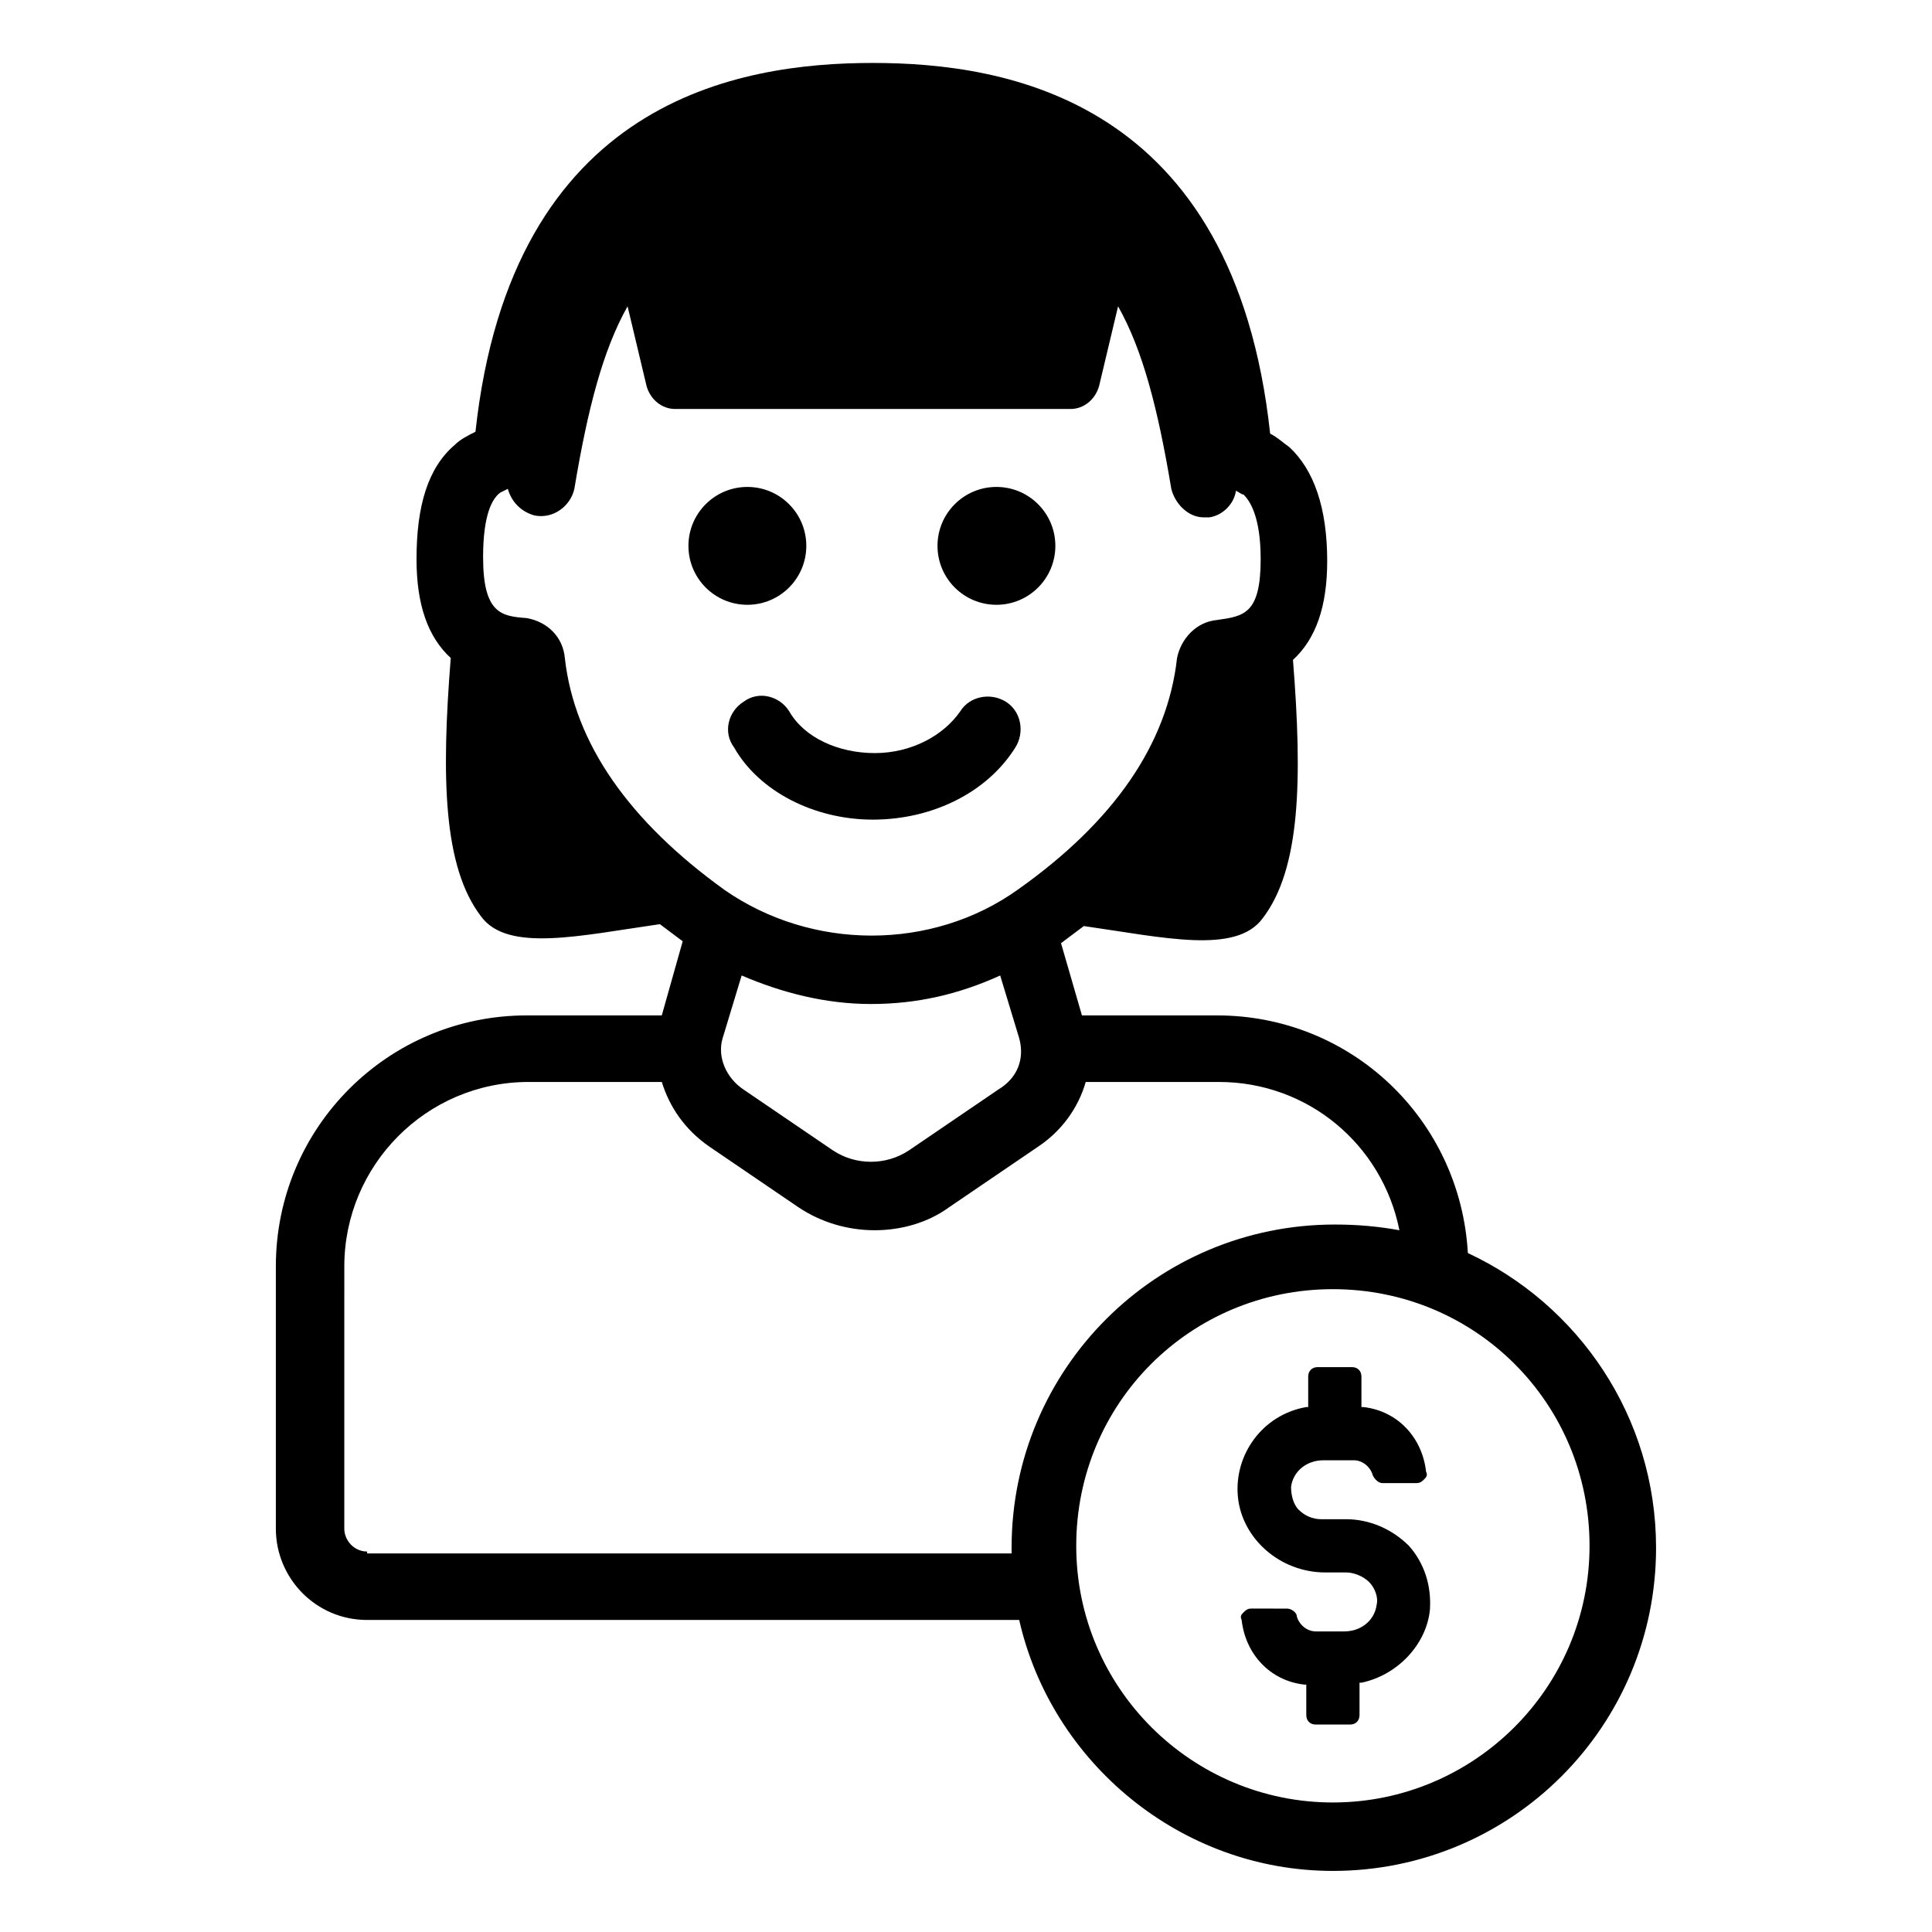
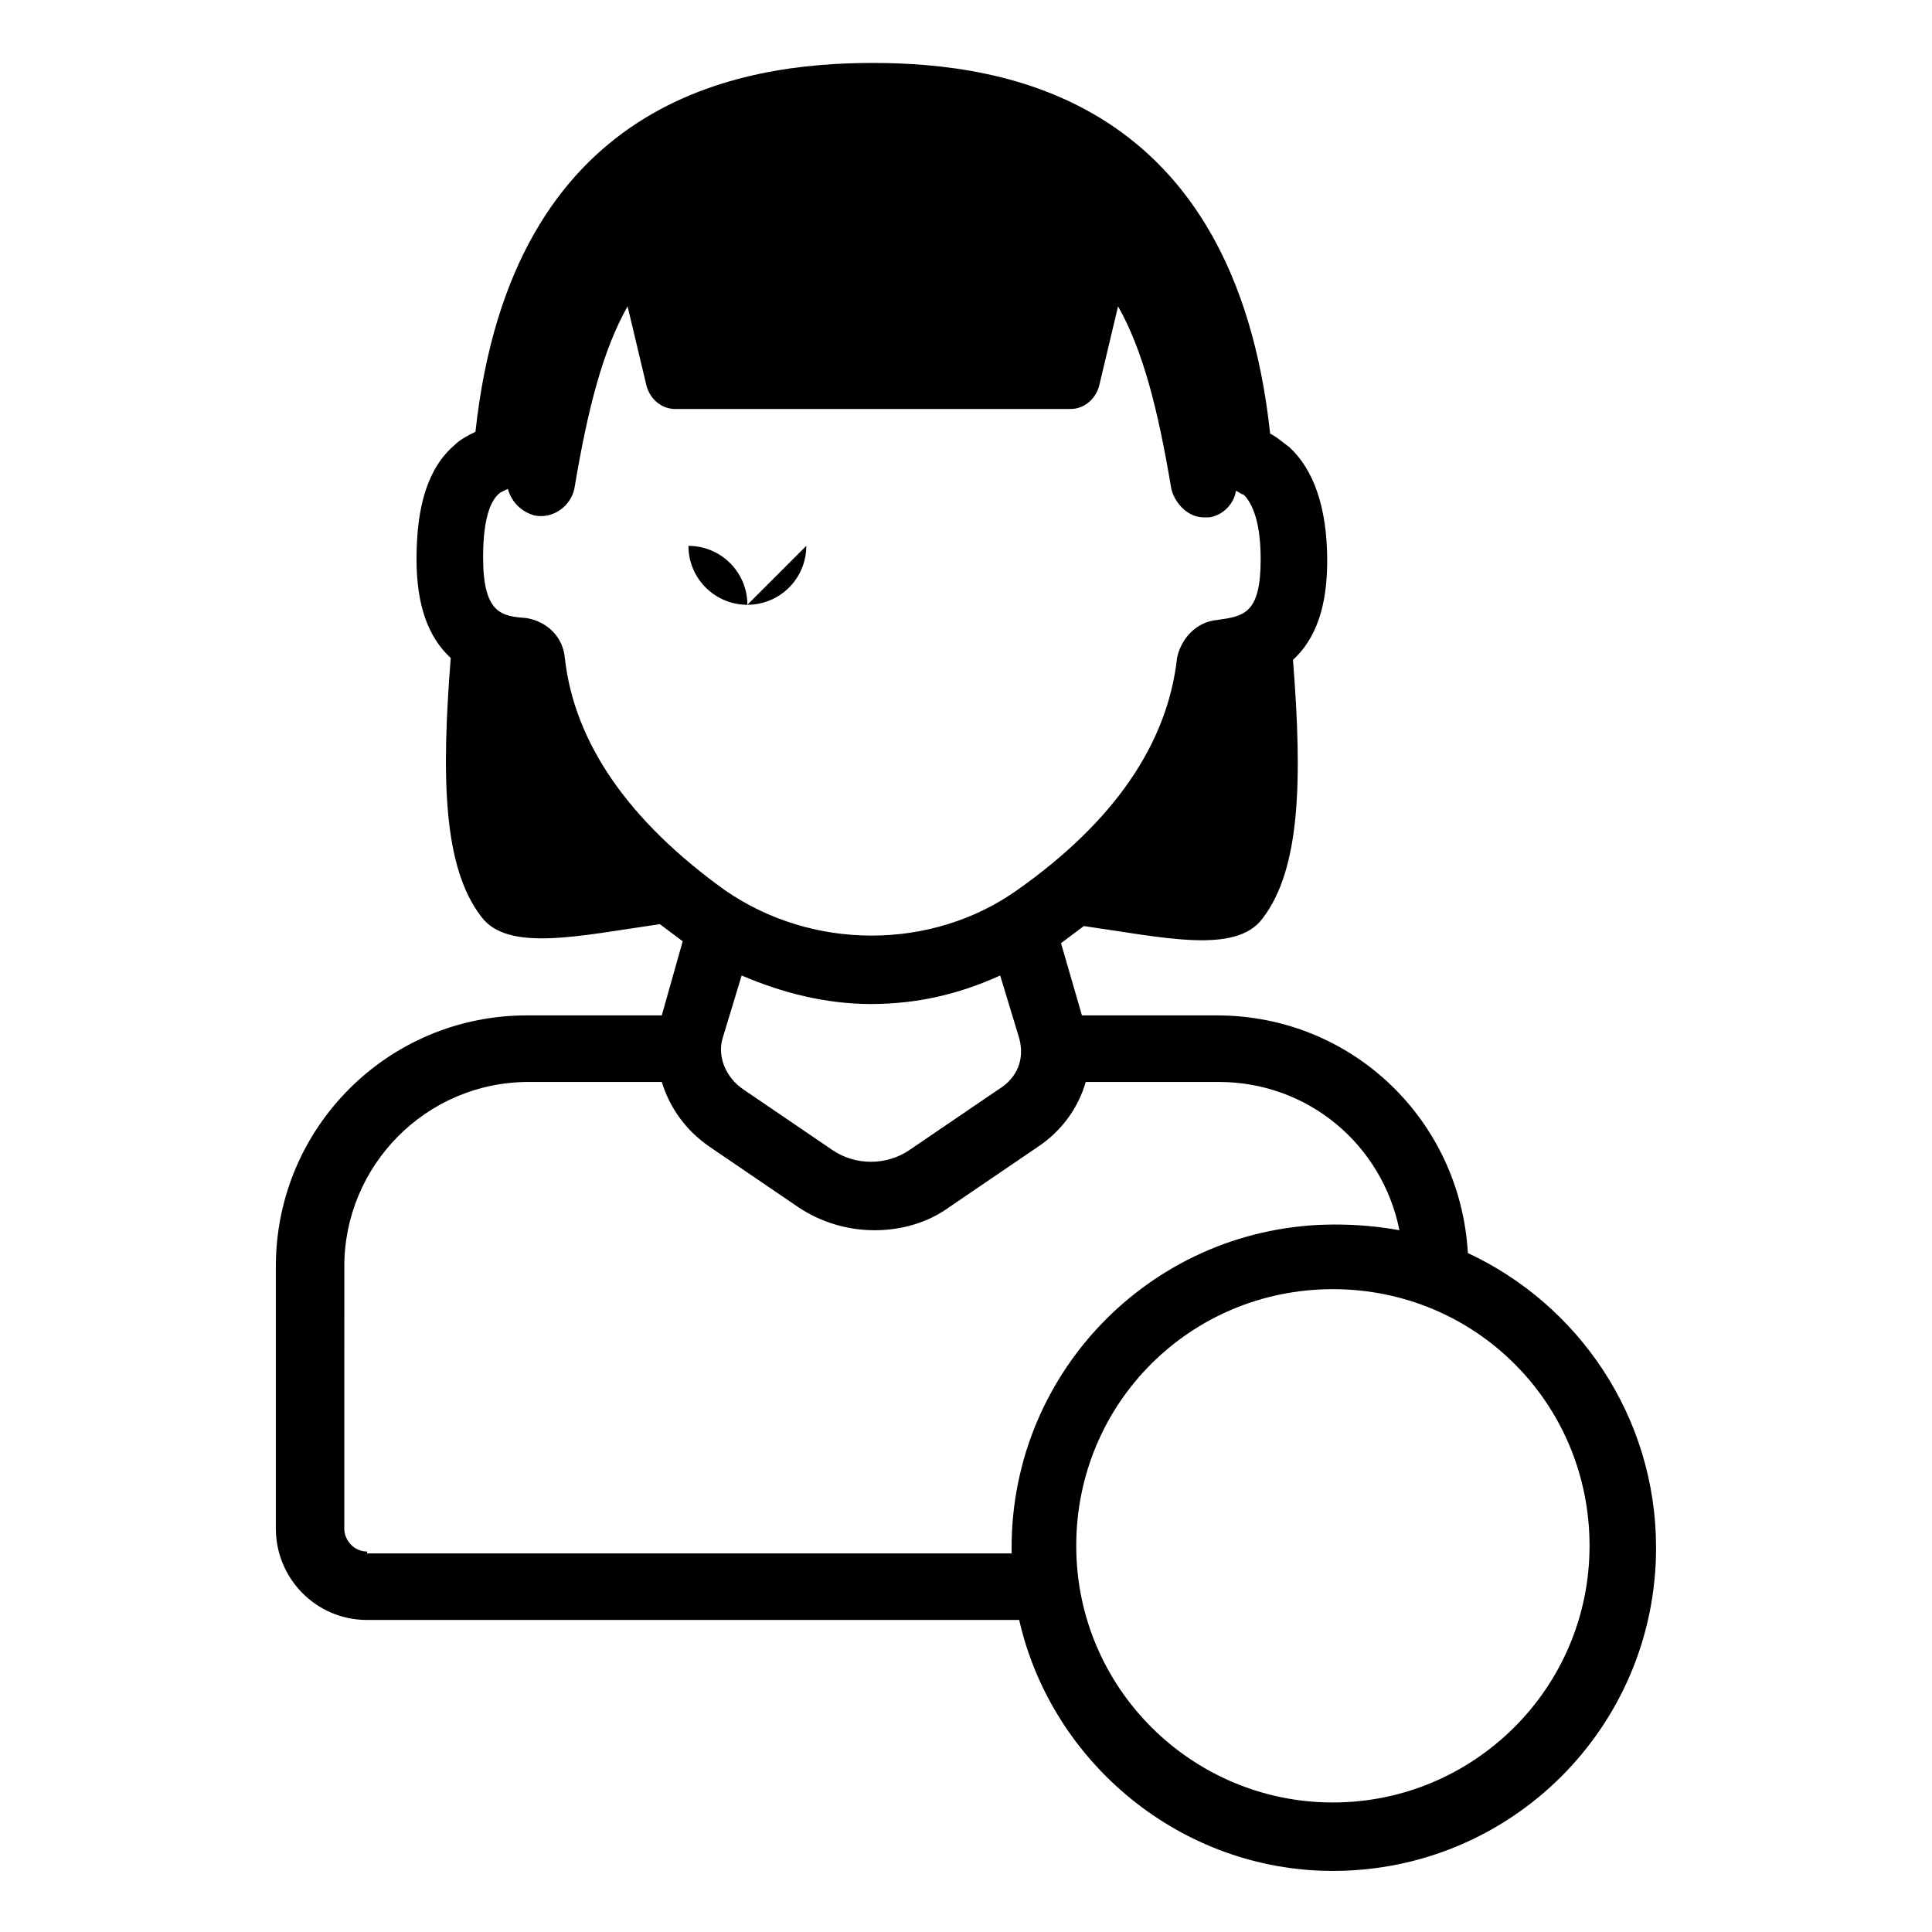
<svg xmlns="http://www.w3.org/2000/svg" fill="#000000" width="800px" height="800px" version="1.1" viewBox="144 144 512 512">
  <g>
-     <path d="m357.68 288.66c0 8.625-6.992 15.617-15.621 15.617-8.625 0-15.617-6.992-15.617-15.617s6.992-15.617 15.617-15.617c8.629 0 15.621 6.992 15.621 15.617" />
-     <path d="m423.68 288.66c0 8.625-6.992 15.617-15.617 15.617s-15.617-6.992-15.617-15.617 6.992-15.617 15.617-15.617 15.617 6.992 15.617 15.617" />
-     <path d="m375.31 361.21c15.617 0 30.23-7.055 37.785-19.145 2.519-4.031 1.512-9.574-2.519-12.09-4.031-2.519-9.574-1.512-12.09 2.519-4.535 6.551-13.098 11.082-22.672 11.082-9.574 0-18.641-4.031-22.672-11.082-2.519-4.031-8.062-5.543-12.09-2.519-4.031 2.519-5.543 8.062-2.519 12.09 6.547 11.586 21.16 19.145 36.777 19.145z" />
+     <path d="m357.68 288.66c0 8.625-6.992 15.617-15.621 15.617-8.625 0-15.617-6.992-15.617-15.617c8.629 0 15.621 6.992 15.621 15.617" />
    <path d="m533 476.07c-2.016-35.266-30.73-62.977-66.504-62.977h-35.77l-5.543-19.145c2.016-1.512 4.031-3.023 6.047-4.535 21.16 3.023 40.305 7.559 47.359-2.016 10.078-13.098 10.578-36.777 8.062-68.52 6.047-5.543 9.07-14.105 9.07-26.199 0-14.105-3.527-24.184-10.078-30.23-1.512-1.008-3.023-2.519-5.039-3.527-9.574-88.664-70.031-98.238-105.3-98.238s-95.723 9.574-105.3 97.738c-2.016 1.008-4.031 2.016-5.543 3.527-7.055 6.047-10.078 16.121-10.078 30.23 0 12.09 3.023 20.656 9.07 26.199-2.519 31.738-2.016 55.418 8.062 68.52 7.055 9.574 26.199 5.039 47.359 2.016 2.016 1.512 4.031 3.023 6.047 4.535l-5.543 19.645h-35.77c-36.777 0-66.504 29.727-66.504 66.504v69.527c0 13.098 10.578 24.184 24.184 24.184h172.81c8.566 37.785 42.824 66.504 83.129 66.504 47.359 0 85.648-38.289 85.648-85.648-0.004-34.766-20.66-64.492-49.883-78.094zm-239.31-157.69c-0.504-5.543-4.535-9.574-10.078-10.578-6.551-0.504-11.586-1.008-11.586-16.121 0-11.586 2.519-15.617 4.535-17.129 0 0 1.008-0.504 2.016-1.008 1.008 3.527 3.527 6.047 7.055 7.055 5.039 1.008 9.574-2.519 10.578-7.055 3.527-21.16 7.559-36.777 14.105-48.367l5.039 21.16c1.008 3.527 4.031 6.047 7.559 6.047h104.79c3.527 0 6.551-2.519 7.559-6.047l5.039-21.16c6.551 11.586 10.578 27.207 14.105 48.367 1.008 4.031 4.535 7.559 8.566 7.559h1.512c3.527-0.504 6.551-3.527 7.055-7.055 1.008 0.504 1.512 1.008 2.016 1.008 1.512 1.512 4.535 5.543 4.535 17.129 0 14.609-4.535 15.113-11.586 16.121-5.543 0.504-9.574 5.039-10.578 10.078-2.519 22.672-16.625 43.328-42.32 61.465-22.672 16.121-54.41 16.121-77.586 0-25.203-18.141-39.812-38.797-42.332-61.469zm114.87 114.36-23.68 16.121c-6.047 4.031-14.105 4.031-20.152 0l-23.68-16.121c-4.535-3.023-7.055-8.566-5.543-13.602l5.039-16.625c10.578 4.535 22.168 7.559 34.258 7.559 12.09 0 23.176-2.519 34.258-7.559l5.039 16.625c1.516 5.539-0.5 10.578-5.539 13.602zm-167.27 122.43c-3.527 0-6.047-3.023-6.047-6.047l0.004-69.523c0-26.703 21.664-48.871 48.871-48.871h35.266c2.016 6.551 6.047 12.594 12.594 17.129l23.68 16.121c6.047 4.031 13.098 6.047 20.152 6.047 7.055 0 14.105-2.016 19.648-6.047l23.68-16.121c6.047-4.031 10.578-10.078 12.594-17.129h35.266c23.68 0 43.328 16.625 47.863 39.297-5.543-1.008-11.082-1.512-17.129-1.512-47.359 0-85.648 38.289-85.648 85.648v1.512h-170.79zm255.94 66.504c-37.281 0-68.016-30.23-68.016-68.016s30.23-68.016 68.016-68.016 68.016 30.23 68.016 68.016c-0.004 37.785-30.734 68.016-68.016 68.016z" />
-     <path d="m500.76 546.61h-6.551c-2.519 0-4.535-1.008-6.047-2.519-1.512-1.512-2.016-4.031-2.016-6.047 0.504-4.031 4.031-7.055 8.566-7.055h8.062c2.519 0 4.535 2.016 5.039 4.031 0.504 1.008 1.512 2.016 2.519 2.016h9.07c1.008 0 1.512-0.504 2.016-1.008 0.504-0.504 1.008-1.008 0.504-2.016-1.008-9.07-7.559-16.121-16.625-17.129h-0.504v-8.062c0-1.512-1.008-2.519-2.519-2.519h-9.07c-1.512 0-2.519 1.008-2.519 2.519v8.062h-0.504c-11.586 2.016-19.145 12.594-18.137 23.68 1.008 11.082 11.082 20.152 23.176 20.152l5.539 0.004c2.016 0 4.535 1.008 6.047 2.519 1.512 1.512 2.519 4.031 2.016 6.047-0.504 4.031-4.031 7.055-8.566 7.055h-7.559c-2.519 0-4.535-2.016-5.039-4.031 0-1.008-1.512-2.016-2.519-2.016l-9.57-0.004c-1.008 0-1.512 0.504-2.016 1.008-0.504 0.504-1.008 1.008-0.504 2.016 1.008 9.07 7.559 16.121 16.625 17.129h0.504v8.062c0 1.512 1.008 2.519 2.519 2.519h9.07c1.512 0 2.519-1.008 2.519-2.519v-8.566h0.504c9.574-2.016 17.129-10.078 18.137-19.145 0.504-6.551-1.512-12.594-5.543-17.129-4.535-4.535-10.582-7.055-16.625-7.055z" />
  </g>
</svg>